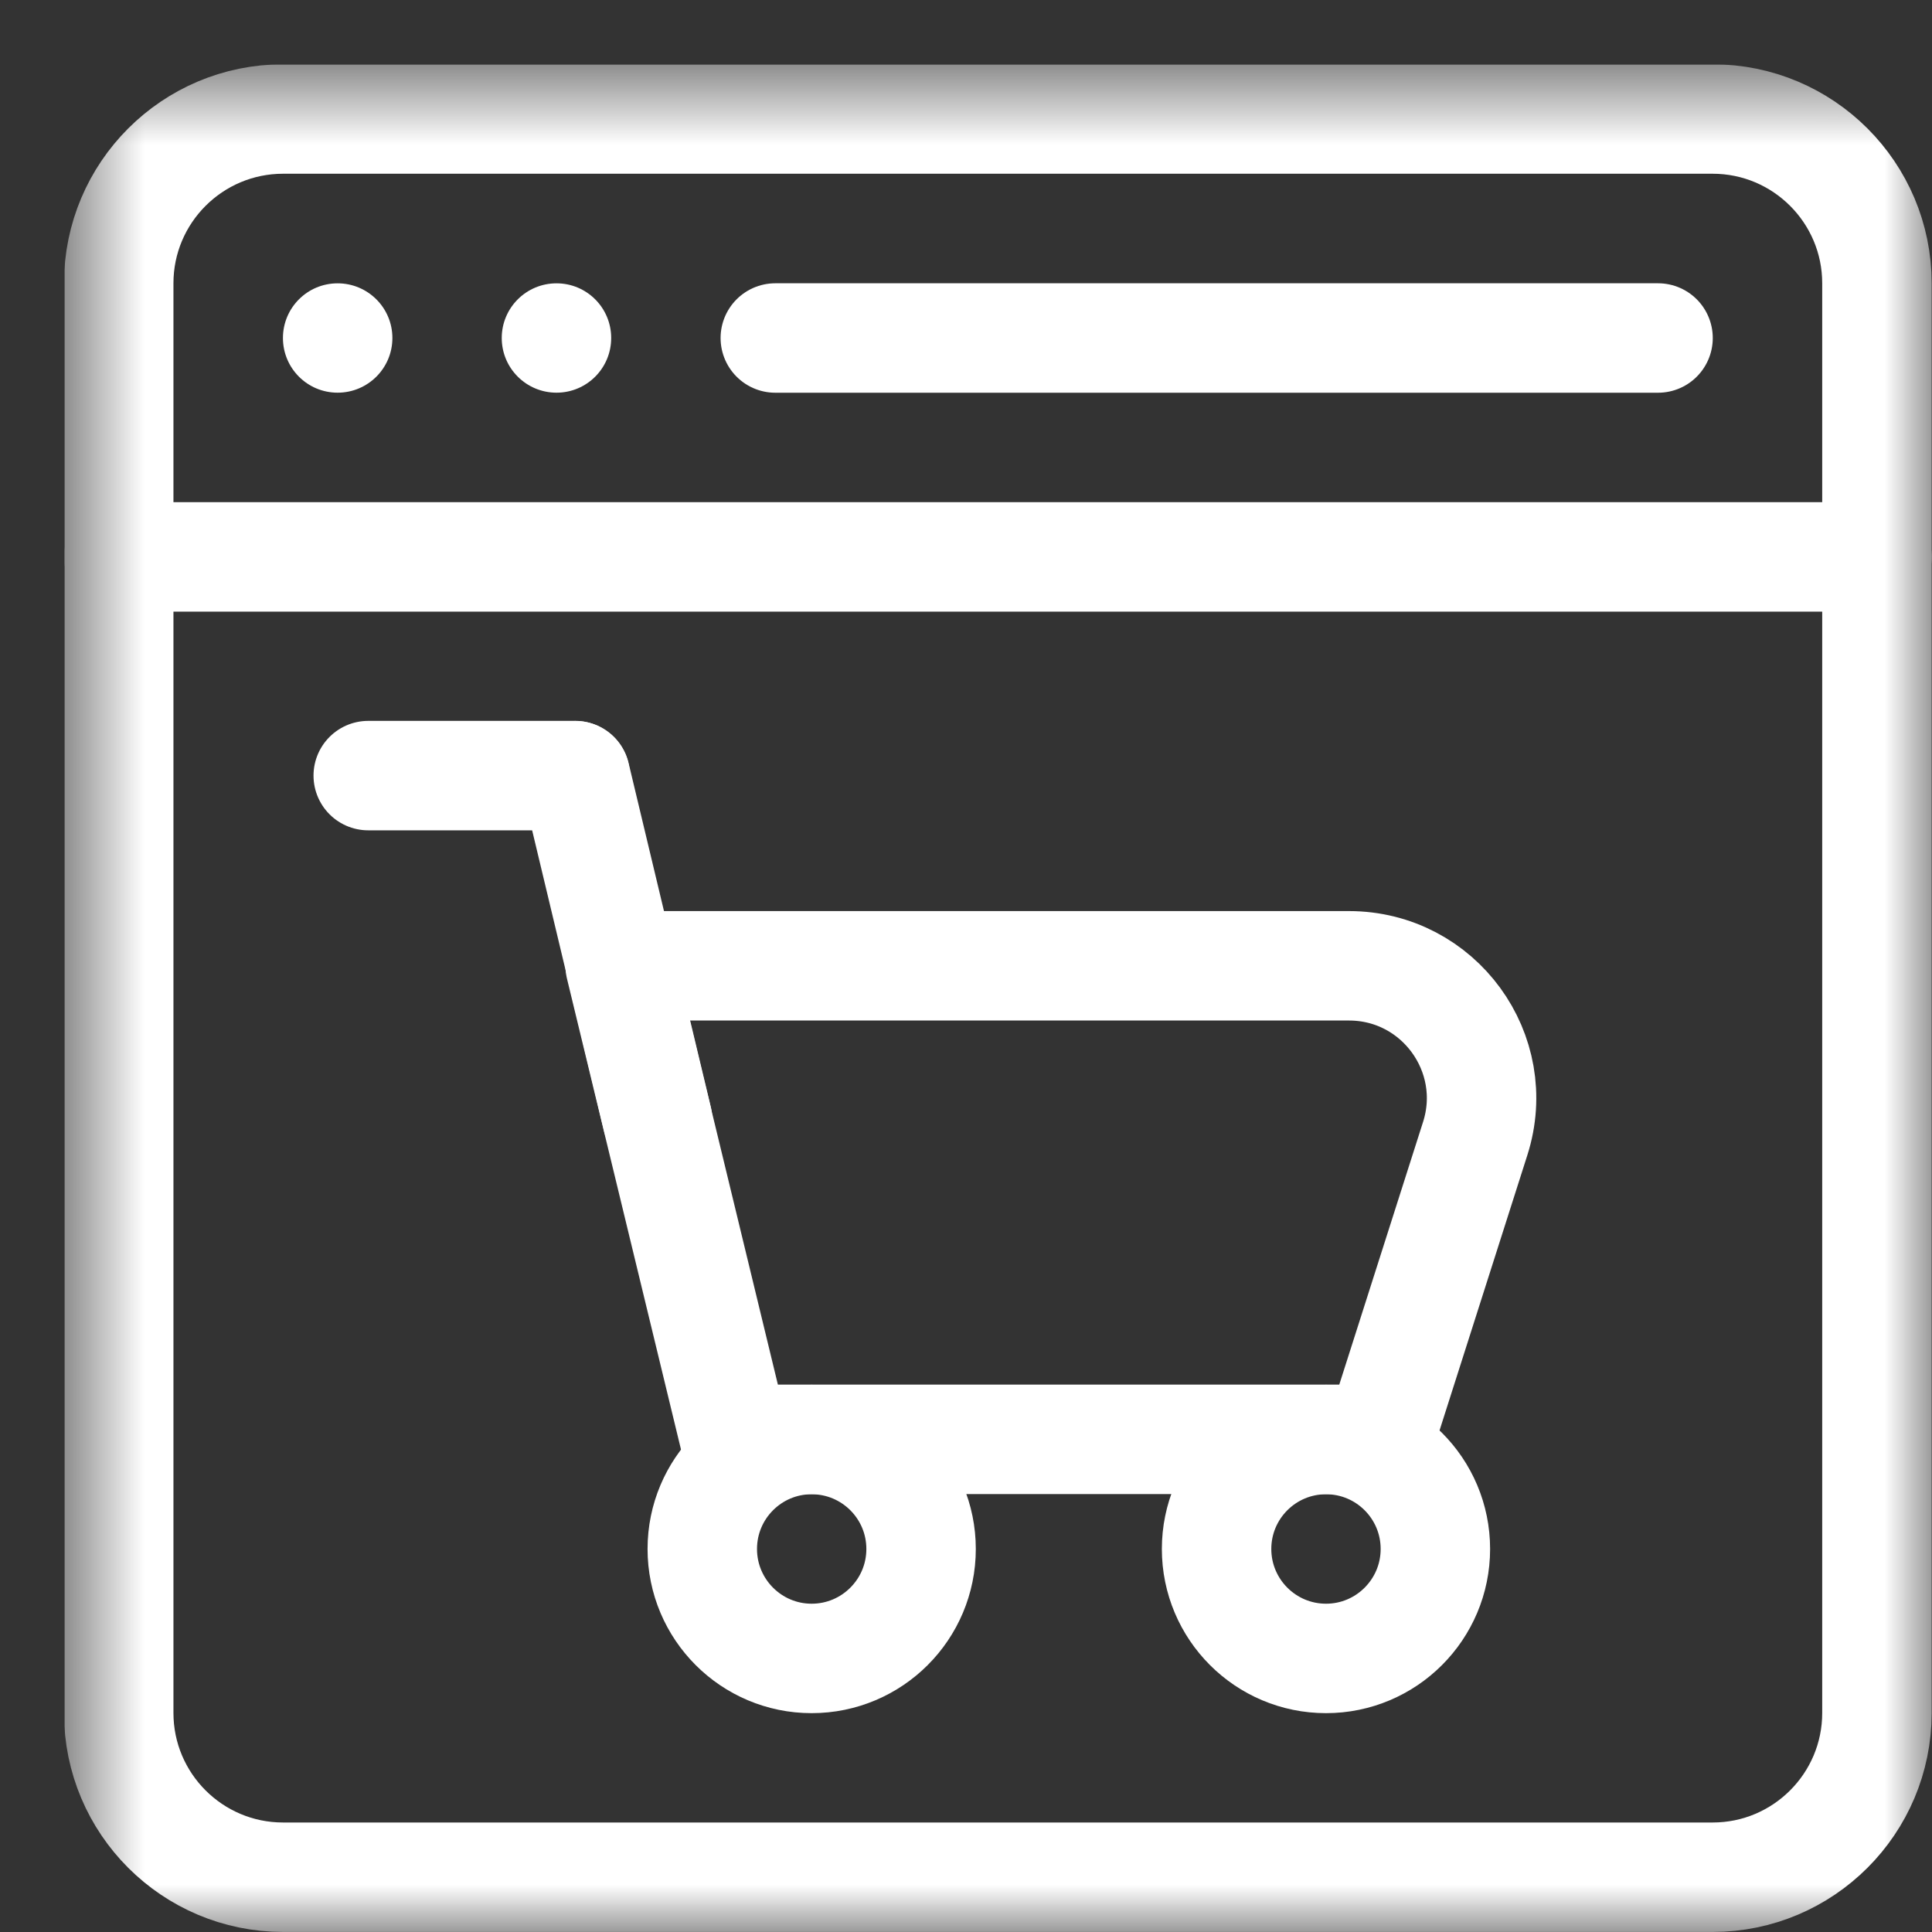
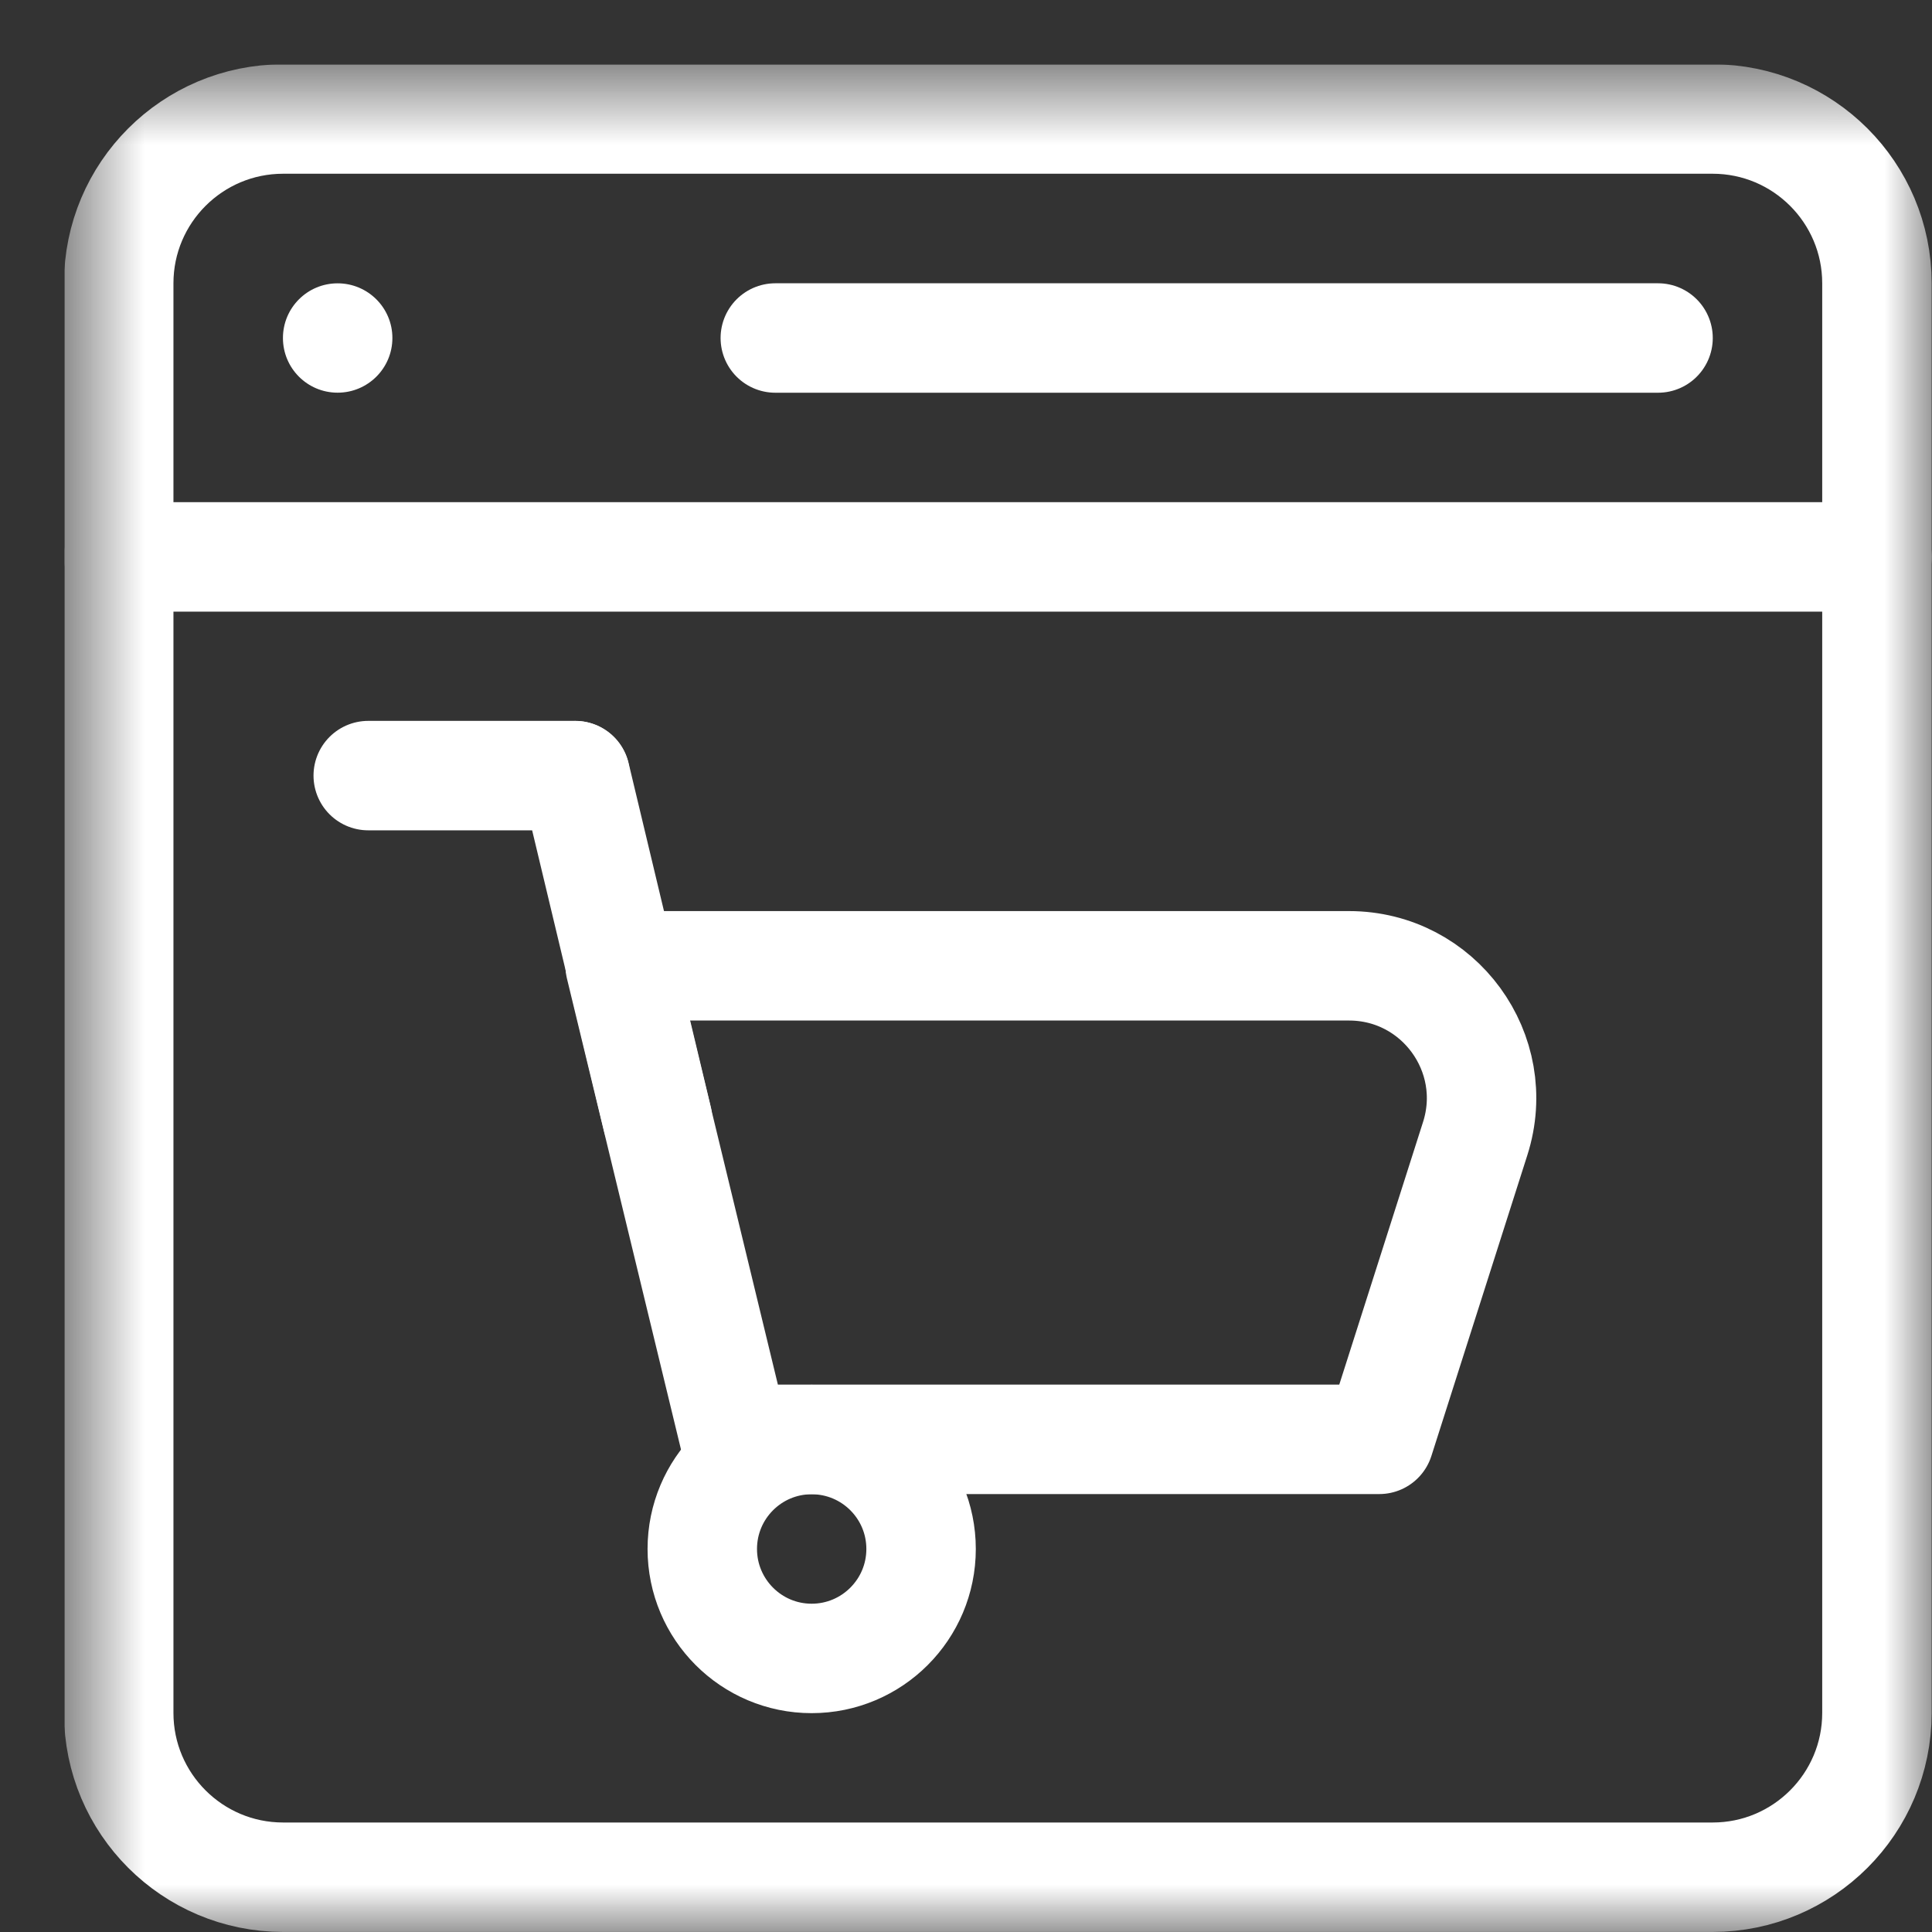
<svg xmlns="http://www.w3.org/2000/svg" width="20" height="20" viewBox="0 0 20 20" fill="none">
  <rect x="0" y="0" width="20" height="20" fill="#333333" stroke="none" />
  <g clip-path="url(#clip0_420_2550)">
    <mask id="mask0_420_2550" style="mask-type:luminance" maskUnits="userSpaceOnUse" x="0" y="0" width="20" height="20">
      <path d="M0.663 0.666H19.996V19.999H0.663V0.666Z" fill="white" />
    </mask>
    <g mask="url(#mask0_420_2550)">
      <path d="M16.041 19.433H17.729C18.668 19.433 19.43 18.671 19.43 17.732V5.763V2.933C19.43 1.994 18.668 1.232 17.729 1.232H2.931C1.991 1.232 1.229 1.994 1.229 2.933V5.763V17.732C1.229 18.671 1.991 19.433 2.931 19.433H4.618H16.041Z" stroke="white" stroke-width="1.133" stroke-miterlimit="10" stroke-linecap="round" stroke-linejoin="round" />
      <path d="M1.229 5.765H19.43" stroke="white" stroke-width="1.133" stroke-miterlimit="10" stroke-linecap="round" stroke-linejoin="round" />
      <path d="M8.026 3.499H17.164" stroke="white" stroke-width="1.133" stroke-miterlimit="10" stroke-linecap="round" stroke-linejoin="round" />
      <path d="M4.062 3.499C4.062 3.812 3.808 4.065 3.495 4.065C3.182 4.065 2.929 3.812 2.929 3.499C2.929 3.186 3.182 2.933 3.495 2.933C3.808 2.933 4.062 3.186 4.062 3.499Z" fill="white" />
-       <path d="M6.327 3.499C6.327 3.812 6.074 4.065 5.761 4.065C5.448 4.065 5.194 3.812 5.194 3.499C5.194 3.186 5.448 2.933 5.761 2.933C6.074 2.933 6.327 3.186 6.327 3.499Z" fill="white" />
      <path d="M15.271 11.787L14.278 14.9H7.607L6.42 9.998H13.965C14.894 9.998 15.554 10.902 15.271 11.787Z" stroke="white" stroke-width="1.133" stroke-miterlimit="10" stroke-linecap="round" stroke-linejoin="round" />
      <path d="M9.535 16.035C9.535 16.66 9.028 17.168 8.402 17.168C7.777 17.168 7.27 16.66 7.27 16.035C7.27 15.409 7.777 14.902 8.402 14.902C9.028 14.902 9.535 15.409 9.535 16.035Z" stroke="white" stroke-width="1.133" stroke-miterlimit="10" stroke-linecap="round" stroke-linejoin="round" />
-       <path d="M14.859 16.035C14.859 16.66 14.352 17.168 13.727 17.168C13.101 17.168 12.594 16.66 12.594 16.035C12.594 15.409 13.101 14.902 13.727 14.902C14.352 14.902 14.859 15.409 14.859 16.035Z" stroke="white" stroke-width="1.133" stroke-miterlimit="10" stroke-linecap="round" stroke-linejoin="round" />
      <path d="M6.806 11.585L5.956 8.03" stroke="white" stroke-width="1.133" stroke-miterlimit="10" stroke-linecap="round" stroke-linejoin="round" />
      <path d="M5.954 8.029H3.812" stroke="white" stroke-width="1.133" stroke-miterlimit="10" stroke-linecap="round" stroke-linejoin="round" />
    </g>
  </g>
  <defs>
    <clipPath id="clip0_420_2550">
      <rect width="19.333" height="19.333" fill="white" transform="translate(0.667 0.667)" />
    </clipPath>
  </defs>
</svg>